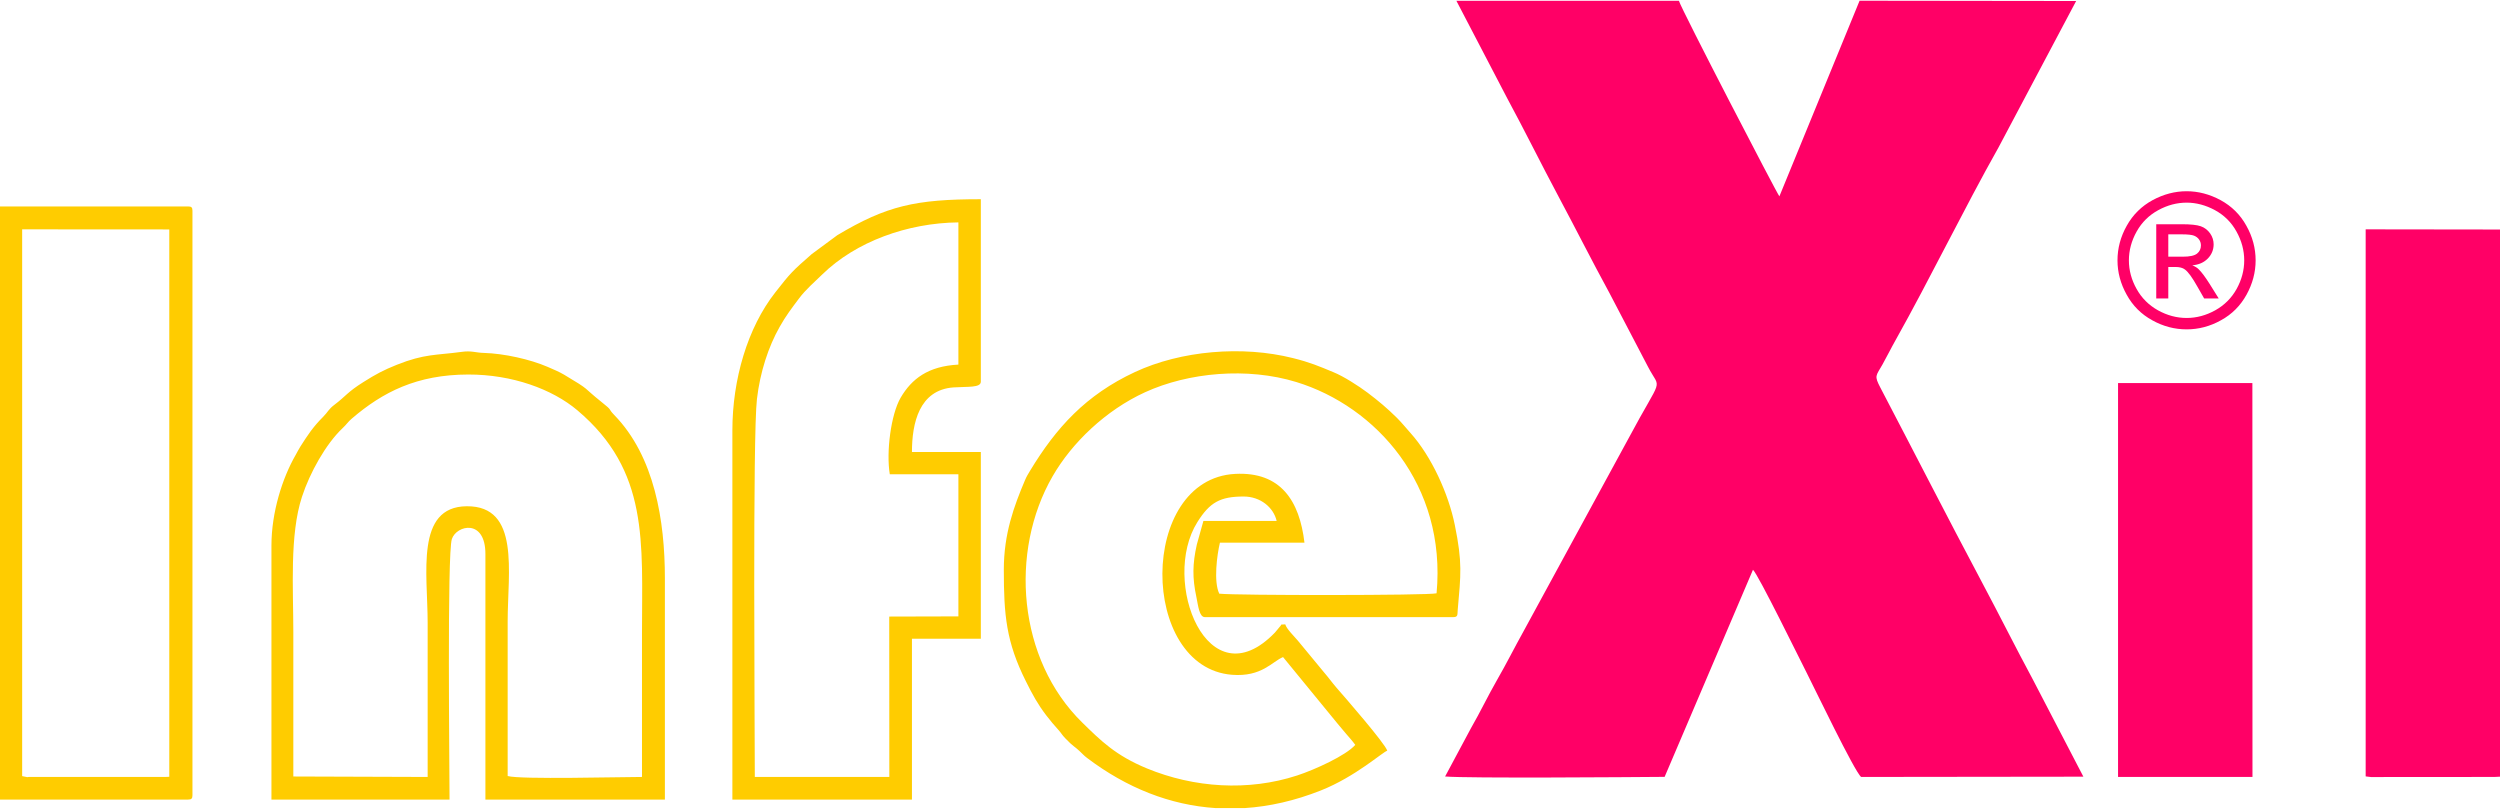
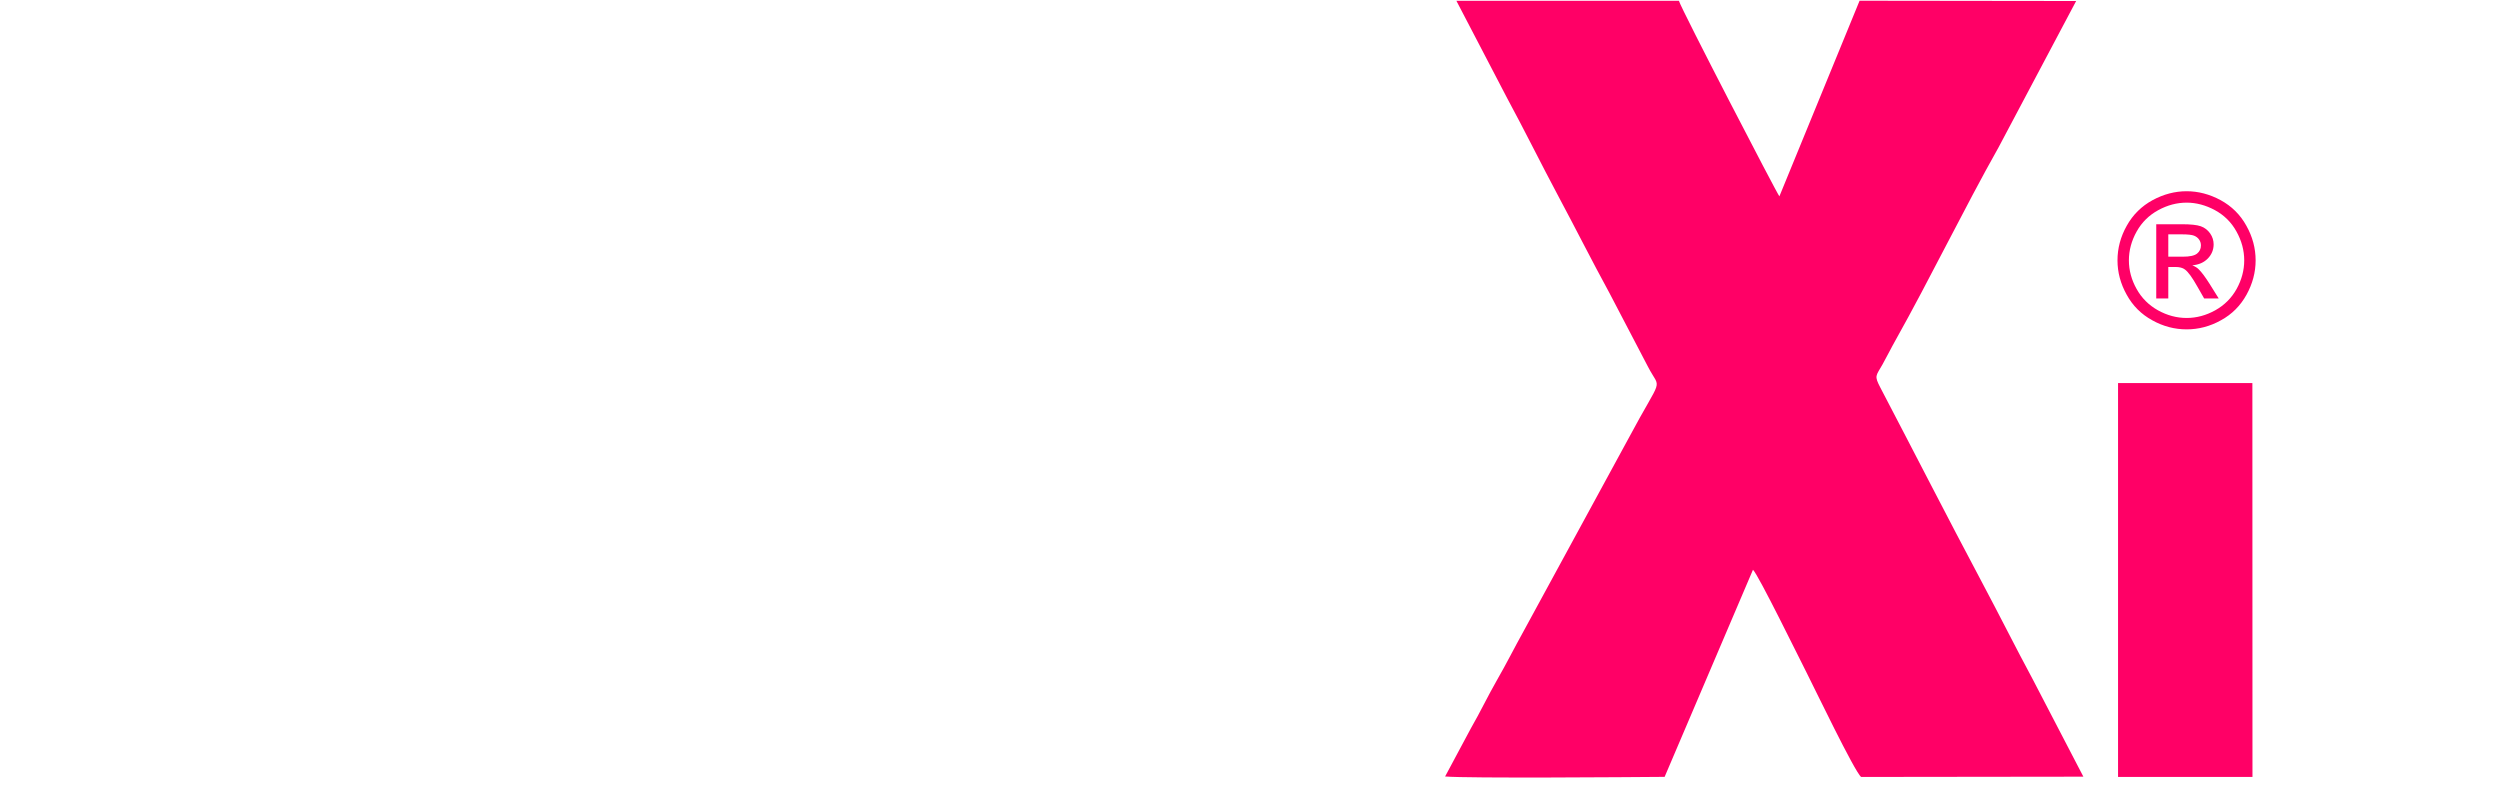
<svg xmlns="http://www.w3.org/2000/svg" xml:space="preserve" width="680px" height="220px" version="1.1" style="shape-rendering:geometricPrecision; text-rendering:geometricPrecision; image-rendering:optimizeQuality; fill-rule:evenodd; clip-rule:evenodd" viewBox="0 0 269.67 87.09">
  <defs>
    <style type="text/css">
   
    .fil1 {fill:#FF0066}
    .fil0 {fill:#FFCC00}
   
  </style>
  </defs>
  <g id="Livello_x0020_1">
-     <path class="fil0" d="M0 86.17l20.29 0c0.36,0 0.47,-0.11 0.47,-0.47l0 -63.05c0,-0.35 -0.11,-0.46 -0.47,-0.46l-20.29 0 0 63.98zm108.28 -24.79c0,4.87 0.25,7.78 2.38,12.03 0.71,1.43 1.27,2.46 2.2,3.68 0.48,0.63 0.84,1.04 1.34,1.6 0.31,0.35 0.35,0.5 0.7,0.86 0.92,0.96 0.96,0.83 1.55,1.39 0.35,0.32 0.44,0.46 0.81,0.74 4.28,3.24 8.96,5.09 13.88,5.41l3.11 0c2.69,-0.17 5.44,-0.8 8.22,-1.9 3.76,-1.49 6.7,-4.17 7.17,-4.29 -0.19,-0.73 -4.64,-5.85 -5.46,-6.78 -0.5,-0.58 -0.88,-1.12 -1.39,-1.71l-2.8 -3.39c-0.38,-0.45 -1.22,-1.27 -1.35,-1.75 -0.71,0.06 -0.25,-0.08 -0.63,0.3 -0.07,0.07 -0.32,0.41 -0.49,0.59 -7.24,7.5 -12.36,-5.56 -8.36,-11.92 1.34,-2.14 2.47,-2.76 4.99,-2.76 1.82,0 3.22,1.18 3.56,2.63l-7.9 0 -0.71 2.55c-0.47,2.09 -0.49,3.59 -0.05,5.65 0.2,0.97 0.31,2.18 0.92,2.18l26.79 0c0.53,0 0.44,-0.27 0.48,-0.76 0.34,-3.84 0.52,-5.1 -0.31,-9.17 -0.68,-3.38 -2.53,-7.43 -4.78,-9.93 -0.52,-0.58 -0.91,-1.08 -1.46,-1.63 -1.06,-1.05 -1.97,-1.81 -3.17,-2.72 -0.96,-0.72 -2.59,-1.77 -3.68,-2.21 -1.59,-0.66 -2.52,-1.06 -4.36,-1.52 -5.48,-1.38 -12.09,-0.81 -17.05,1.5 -5.3,2.47 -8.5,5.99 -11.33,10.67 -0.22,0.37 -0.36,0.58 -0.54,1.01 -1.18,2.79 -2.28,5.75 -2.28,9.65zm37.91 18.89c-0.24,-0.34 -0.71,-0.88 -0.96,-1.16 -0.43,-0.49 -0.53,-0.65 -0.99,-1.18l-5.84 -7.13c-1.15,0.46 -2.29,2.16 -5.5,1.91 -10.02,-0.78 -10.13,-21.12 0.33,-21.67 4.93,-0.26 6.95,2.92 7.48,7.42l-9.12 0c-0.31,1.29 -0.7,4.2 -0.07,5.5 1.82,0.2 22.57,0.2 23.44,-0.04 1.09,-11.7 -6.54,-20.16 -15.13,-22.79 -5.29,-1.62 -11.63,-1.04 -16.31,1.1 -4.24,1.94 -7.89,5.44 -9.98,9.07 -4.69,8.13 -3.76,19.75 3.2,26.56 2.01,1.97 3.61,3.56 6.98,4.95 5.08,2.09 10.91,2.49 16.2,0.76 1.9,-0.62 5.28,-2.16 6.27,-3.3zm-67.19 -33.92l0 39.82 19.37 0 0 -17.35 7.43 0 0 -20.14 -7.43 0c0,-3.11 0.78,-6.71 4.49,-6.97 1.52,-0.1 2.94,0.06 2.94,-0.62l0 -19.68c-7.06,0 -10.17,0.71 -15.48,3.88l-2.76 2.04c-2.09,1.83 -2.28,2.02 -3.93,4.13 -3,3.82 -4.63,9.4 -4.63,14.89zm2.42 37.38l14.51 0 -0.01 -17.3 7.46 -0.02 0 -15.33 -7.4 0c-0.4,-2.4 0.12,-6.45 1.17,-8.26 1.19,-2.03 2.96,-3.4 6.23,-3.57l0 -15.34c-5.49,0.06 -11.06,2.07 -14.7,5.63 -0.82,0.81 -1.74,1.57 -2.51,2.6 -0.72,0.96 -1.42,1.87 -2.07,3.04 -1.22,2.15 -2.11,4.88 -2.45,7.78 -0.47,3.96 -0.23,36.01 -0.23,40.77zm-52.14 -24.98l0 27.42 19.21 0c0,-3.5 -0.27,-26.49 0.25,-28.1 0.5,-1.51 3.62,-2.23 3.62,1.61l0 26.49 19.36 0 0 -23.86c0,-6.22 -1.11,-13.15 -5.46,-17.62 -0.78,-0.81 -0.07,-0.37 -1.38,-1.41 -2.12,-1.69 -1.05,-1.17 -4.03,-2.94 -0.5,-0.3 -1.21,-0.6 -1.79,-0.85 -1.87,-0.81 -4.7,-1.44 -6.86,-1.5 -0.91,-0.02 -1.34,-0.27 -2.43,-0.11 -2.7,0.37 -3.97,0.19 -6.97,1.39 -1.45,0.58 -2.28,1.03 -3.58,1.85 -1.76,1.1 -1.91,1.53 -3.13,2.45 -0.67,0.5 -0.7,0.78 -1.27,1.35 -0.5,0.5 -0.86,0.92 -1.3,1.5 -0.4,0.54 -0.76,1.11 -1.12,1.67 -0.21,0.33 -0.31,0.56 -0.5,0.89 -1.45,2.51 -2.62,6.22 -2.62,9.77zm2.36 24.93l14.49 0.05c0,-5.57 0,-11.09 0,-16.62 0,-5.32 -1.35,-12.53 4.21,-12.58 5.79,-0.05 4.42,7.12 4.42,12.43 0,5.55 0,11.11 0,16.67 1.37,0.39 12.17,0.1 14.49,0.1 0,-5.18 0,-10.36 0,-15.53 0,-9.81 0.78,-17.48 -6.97,-24.02 -2.7,-2.28 -7.03,-3.87 -11.78,-3.86 -5.53,0.01 -9.22,1.89 -12.57,4.77 -0.42,0.36 -0.52,0.59 -0.99,1.03 -1.79,1.69 -3.53,4.81 -4.37,7.4 -1.34,4.08 -0.93,9.97 -0.93,14.52 0,5.21 0,10.43 0,15.64zm-29.25 -0.04l0.55 0.11 0.16 -0.02 14.71 0 0.45 -0.02 0 -59.04 -15.87 -0.01 0 58.98z" />
-     <path class="fil1" d="M255.18 83.67l0.57 0.07 13.32 -0.01 0.6 -0.03 0 -59.02 -14.49 -0.02 0 59.01zm-99.3 0.01c2.55,0.21 19.81,0.07 23.68,0.04l9.53 -22.34c0.58,0.53 5.05,9.67 5.8,11.13 0.73,1.43 5.21,10.76 5.87,11.22l23.97 -0.03 -5.45 -10.48c-1.88,-3.49 -3.6,-6.94 -5.48,-10.47 -3.71,-6.97 -7.29,-13.99 -10.95,-20.98 -0.71,-1.35 -0.5,-1.27 0.22,-2.55 0.51,-0.91 0.91,-1.74 1.41,-2.62 3.72,-6.64 7.34,-14.1 11.11,-20.8l8.36 -15.77 -23.36 -0.03 -8.65 21.1c-0.24,-0.25 -10.54,-20.11 -10.84,-21.09l-24 0 5.47 10.49c1.9,3.51 3.65,7.07 5.53,10.59 1.89,3.53 3.6,6.94 5.51,10.44l4.15 7.94c1.4,2.72 1.67,0.68 -2.12,7.79l-11.3 20.76c-0.96,1.72 -1.83,3.47 -2.84,5.22 -1,1.74 -1.82,3.48 -2.83,5.23l-2.79 5.21zm79.99 -63.13c1.25,0 2.47,0.32 3.66,0.96 1.19,0.65 2.12,1.56 2.78,2.76 0.67,1.19 1,2.44 1,3.74 0,1.28 -0.33,2.52 -0.98,3.7 -0.66,1.19 -1.57,2.11 -2.76,2.76 -1.18,0.66 -2.42,0.98 -3.7,0.98 -1.29,0 -2.53,-0.32 -3.71,-0.98 -1.19,-0.65 -2.11,-1.57 -2.76,-2.76 -0.66,-1.18 -0.99,-2.42 -0.99,-3.7 0,-1.3 0.33,-2.55 1,-3.74 0.67,-1.2 1.6,-2.11 2.79,-2.76 1.19,-0.64 2.41,-0.96 3.67,-0.96zm0 1.23c-1.05,0 -2.07,0.27 -3.06,0.81 -0.99,0.54 -1.77,1.3 -2.33,2.3 -0.56,1 -0.84,2.04 -0.84,3.12 0,1.07 0.28,2.1 0.83,3.08 0.55,0.99 1.32,1.75 2.3,2.3 0.99,0.55 2.02,0.83 3.1,0.83 1.07,0 2.1,-0.28 3.09,-0.83 0.98,-0.55 1.75,-1.31 2.3,-2.3 0.54,-0.98 0.82,-2.01 0.82,-3.08 0,-1.08 -0.28,-2.12 -0.84,-3.12 -0.55,-1 -1.33,-1.76 -2.32,-2.3 -1,-0.54 -2.02,-0.81 -3.05,-0.81zm-3.28 10.34l0 -8.01 2.76 0c0.94,0 1.63,0.07 2.05,0.22 0.42,0.15 0.75,0.41 1.01,0.78 0.25,0.36 0.37,0.76 0.37,1.17 0,0.58 -0.21,1.1 -0.63,1.53 -0.42,0.43 -0.97,0.67 -1.67,0.73 0.29,0.12 0.52,0.26 0.68,0.42 0.33,0.32 0.72,0.85 1.19,1.59l0.98 1.57 -1.57 0 -0.72 -1.26c-0.56,-1 -1.01,-1.62 -1.36,-1.87 -0.23,-0.18 -0.57,-0.27 -1.03,-0.27l-0.76 0 0 3.4 -1.3 0zm1.3 -4.51l1.57 0c0.75,0 1.26,-0.11 1.54,-0.34 0.27,-0.22 0.41,-0.51 0.41,-0.88 0,-0.23 -0.07,-0.45 -0.2,-0.63 -0.13,-0.19 -0.32,-0.33 -0.55,-0.42 -0.23,-0.09 -0.67,-0.14 -1.3,-0.14l-1.47 0 0 2.41zm-5.42 56.12l14.5 0 -0.01 -42.49 -14.49 0 0 42.49z" />
+     <path class="fil1" d="M255.18 83.67zm-99.3 0.01c2.55,0.21 19.81,0.07 23.68,0.04l9.53 -22.34c0.58,0.53 5.05,9.67 5.8,11.13 0.73,1.43 5.21,10.76 5.87,11.22l23.97 -0.03 -5.45 -10.48c-1.88,-3.49 -3.6,-6.94 -5.48,-10.47 -3.71,-6.97 -7.29,-13.99 -10.95,-20.98 -0.71,-1.35 -0.5,-1.27 0.22,-2.55 0.51,-0.91 0.91,-1.74 1.41,-2.62 3.72,-6.64 7.34,-14.1 11.11,-20.8l8.36 -15.77 -23.36 -0.03 -8.65 21.1c-0.24,-0.25 -10.54,-20.11 -10.84,-21.09l-24 0 5.47 10.49c1.9,3.51 3.65,7.07 5.53,10.59 1.89,3.53 3.6,6.94 5.51,10.44l4.15 7.94c1.4,2.72 1.67,0.68 -2.12,7.79l-11.3 20.76c-0.96,1.72 -1.83,3.47 -2.84,5.22 -1,1.74 -1.82,3.48 -2.83,5.23l-2.79 5.21zm79.99 -63.13c1.25,0 2.47,0.32 3.66,0.96 1.19,0.65 2.12,1.56 2.78,2.76 0.67,1.19 1,2.44 1,3.74 0,1.28 -0.33,2.52 -0.98,3.7 -0.66,1.19 -1.57,2.11 -2.76,2.76 -1.18,0.66 -2.42,0.98 -3.7,0.98 -1.29,0 -2.53,-0.32 -3.71,-0.98 -1.19,-0.65 -2.11,-1.57 -2.76,-2.76 -0.66,-1.18 -0.99,-2.42 -0.99,-3.7 0,-1.3 0.33,-2.55 1,-3.74 0.67,-1.2 1.6,-2.11 2.79,-2.76 1.19,-0.64 2.41,-0.96 3.67,-0.96zm0 1.23c-1.05,0 -2.07,0.27 -3.06,0.81 -0.99,0.54 -1.77,1.3 -2.33,2.3 -0.56,1 -0.84,2.04 -0.84,3.12 0,1.07 0.28,2.1 0.83,3.08 0.55,0.99 1.32,1.75 2.3,2.3 0.99,0.55 2.02,0.83 3.1,0.83 1.07,0 2.1,-0.28 3.09,-0.83 0.98,-0.55 1.75,-1.31 2.3,-2.3 0.54,-0.98 0.82,-2.01 0.82,-3.08 0,-1.08 -0.28,-2.12 -0.84,-3.12 -0.55,-1 -1.33,-1.76 -2.32,-2.3 -1,-0.54 -2.02,-0.81 -3.05,-0.81zm-3.28 10.34l0 -8.01 2.76 0c0.94,0 1.63,0.07 2.05,0.22 0.42,0.15 0.75,0.41 1.01,0.78 0.25,0.36 0.37,0.76 0.37,1.17 0,0.58 -0.21,1.1 -0.63,1.53 -0.42,0.43 -0.97,0.67 -1.67,0.73 0.29,0.12 0.52,0.26 0.68,0.42 0.33,0.32 0.72,0.85 1.19,1.59l0.98 1.57 -1.57 0 -0.72 -1.26c-0.56,-1 -1.01,-1.62 -1.36,-1.87 -0.23,-0.18 -0.57,-0.27 -1.03,-0.27l-0.76 0 0 3.4 -1.3 0zm1.3 -4.51l1.57 0c0.75,0 1.26,-0.11 1.54,-0.34 0.27,-0.22 0.41,-0.51 0.41,-0.88 0,-0.23 -0.07,-0.45 -0.2,-0.63 -0.13,-0.19 -0.32,-0.33 -0.55,-0.42 -0.23,-0.09 -0.67,-0.14 -1.3,-0.14l-1.47 0 0 2.41zm-5.42 56.12l14.5 0 -0.01 -42.49 -14.49 0 0 42.49z" />
  </g>
</svg>